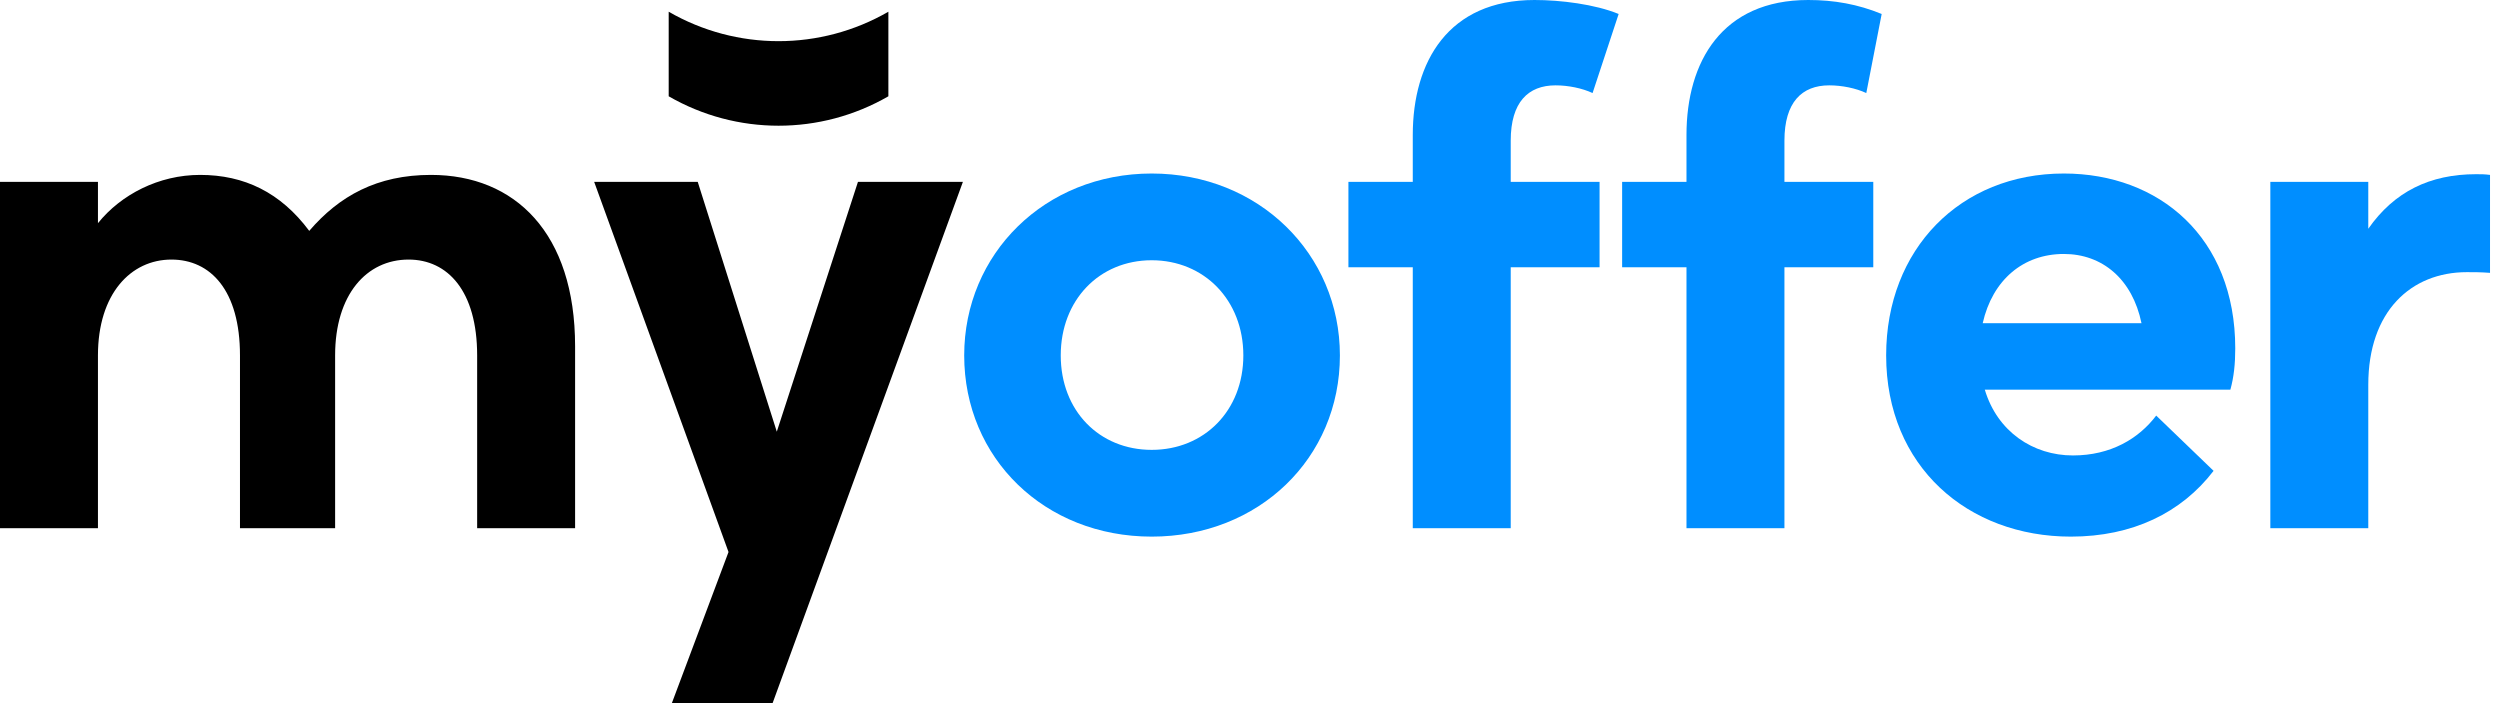
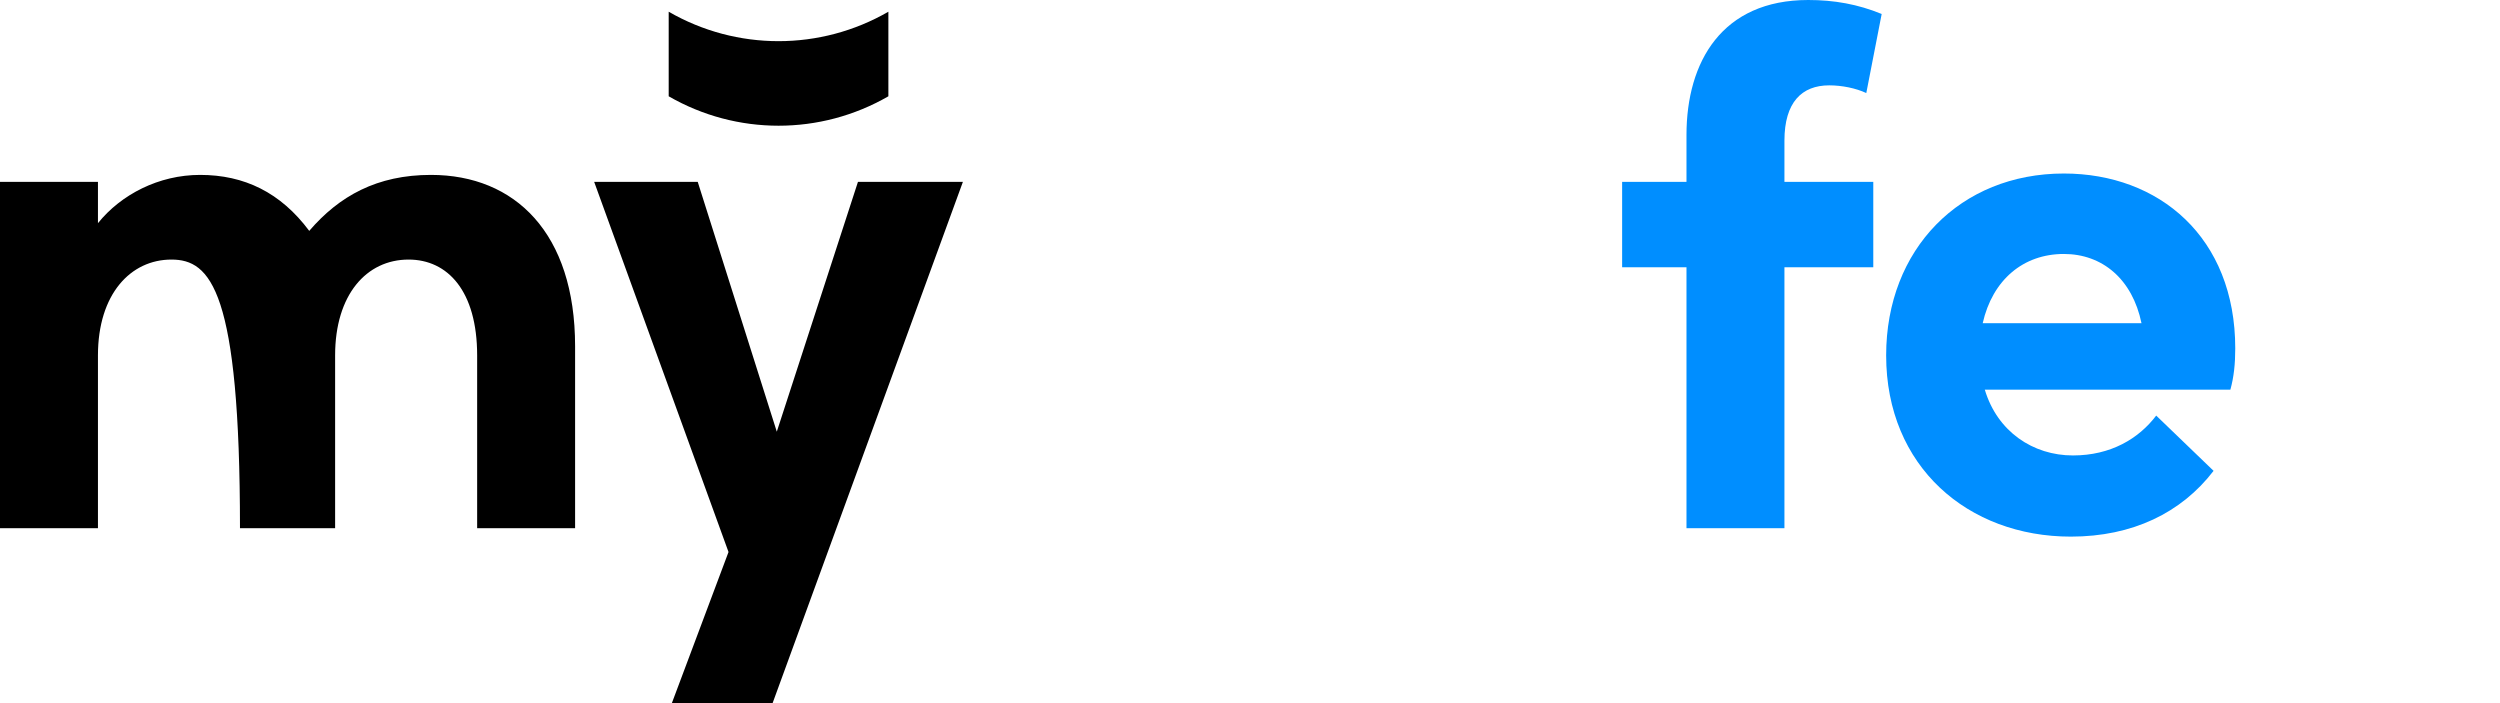
<svg xmlns="http://www.w3.org/2000/svg" width="128" height="36" viewBox="0 0 128 36" fill="none">
-   <path d="M58.967 27.475C53.486 27.475 49.367 23.463 49.367 18.197C49.367 13.003 53.486 8.884 58.967 8.884C64.447 8.884 68.603 13.003 68.603 18.197C68.603 23.463 64.447 27.475 58.967 27.475ZM58.967 23.033C61.653 23.033 63.659 21.027 63.659 18.197C63.659 15.367 61.653 13.325 58.967 13.325C56.28 13.325 54.31 15.367 54.31 18.197C54.31 21.027 56.28 23.033 58.967 23.033Z" fill="#008EFF" />
-   <path d="M77.349 27.045H72.334V13.684H69.039V9.313H72.334V6.913C72.334 3.152 74.161 0 78.567 0C79.892 0 81.657 0.215 82.875 0.716L81.54 4.764C81.003 4.513 80.286 4.37 79.642 4.37C78.245 4.37 77.349 5.23 77.349 7.2V9.313H81.898V13.684H77.349V27.045Z" fill="#008EFF" />
  <path d="M91.363 27.045H86.348V13.684H83.053V9.313H86.348V6.913C86.348 3.152 88.175 0 92.581 0C93.906 0 95.124 0.215 96.342 0.716L95.554 4.764C95.017 4.513 94.301 4.37 93.656 4.37C92.259 4.37 91.363 5.23 91.363 7.2V9.313H95.912V13.684H91.363V27.045Z" fill="#008EFF" />
  <path d="M105.669 8.884C110.541 8.884 114.445 12.143 114.445 17.839C114.445 18.627 114.374 19.307 114.195 19.952H101.622C102.266 22.102 104.093 23.319 106.135 23.319C108.069 23.319 109.502 22.46 110.398 21.278L113.335 24.107C111.687 26.257 109.18 27.475 106.028 27.475C100.762 27.475 96.571 23.892 96.571 18.197C96.571 12.752 100.368 8.884 105.669 8.884ZM105.669 13.003C103.592 13.003 102.016 14.328 101.514 16.549H109.645C109.18 14.293 107.64 13.003 105.669 13.003Z" fill="#008EFF" />
-   <path d="M121.256 27.045H116.241V9.313H121.256V11.713C122.581 9.815 124.408 8.919 126.772 8.919C127.059 8.919 127.202 8.919 127.489 8.955V13.97C127.023 13.934 126.665 13.934 126.307 13.934C123.441 13.934 121.256 15.94 121.256 19.701V27.045Z" fill="#008EFF" />
-   <path d="M5.015 27.045H0V9.313H5.015V11.427C6.197 9.958 8.131 8.955 10.245 8.955C12.502 8.955 14.364 9.851 15.833 11.821C17.373 10.03 19.307 8.955 22.066 8.955C26.364 8.955 29.445 11.928 29.445 17.731V27.045H24.43V18.197C24.43 14.902 22.925 13.29 20.919 13.29C18.77 13.29 17.158 15.081 17.158 18.197V27.045H12.287V18.197C12.287 14.866 10.782 13.29 8.776 13.29C6.698 13.29 5.015 15.045 5.015 18.197V27.045Z" fill="black" />
+   <path d="M5.015 27.045H0V9.313H5.015V11.427C6.197 9.958 8.131 8.955 10.245 8.955C12.502 8.955 14.364 9.851 15.833 11.821C17.373 10.03 19.307 8.955 22.066 8.955C26.364 8.955 29.445 11.928 29.445 17.731V27.045H24.43V18.197C24.43 14.902 22.925 13.29 20.919 13.29C18.77 13.29 17.158 15.081 17.158 18.197V27.045H12.287C12.287 14.866 10.782 13.29 8.776 13.29C6.698 13.29 5.015 15.045 5.015 18.197V27.045Z" fill="black" />
  <path d="M39.772 22.102L43.927 9.313H49.3L39.557 36H34.399L37.3 28.263L30.422 9.313H35.724L39.772 22.102Z" fill="black" />
  <path d="M45.485 4.93V0.6C42.005 2.61 37.717 2.61 34.237 0.6V4.93C37.717 6.939 42.005 6.939 45.485 4.93Z" fill="black" />
</svg>